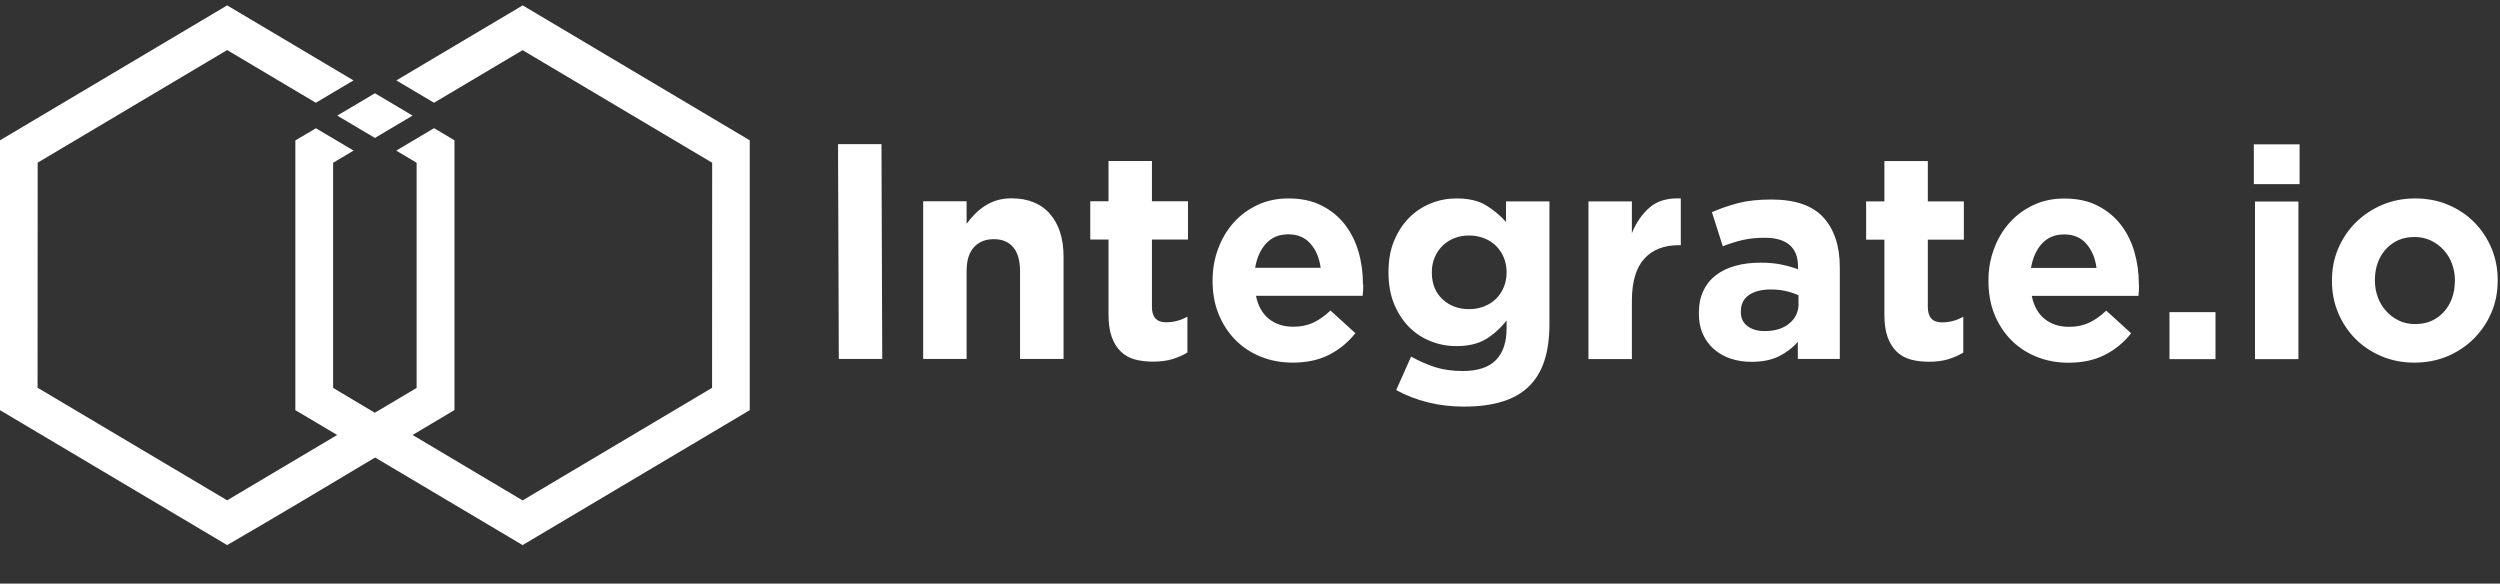
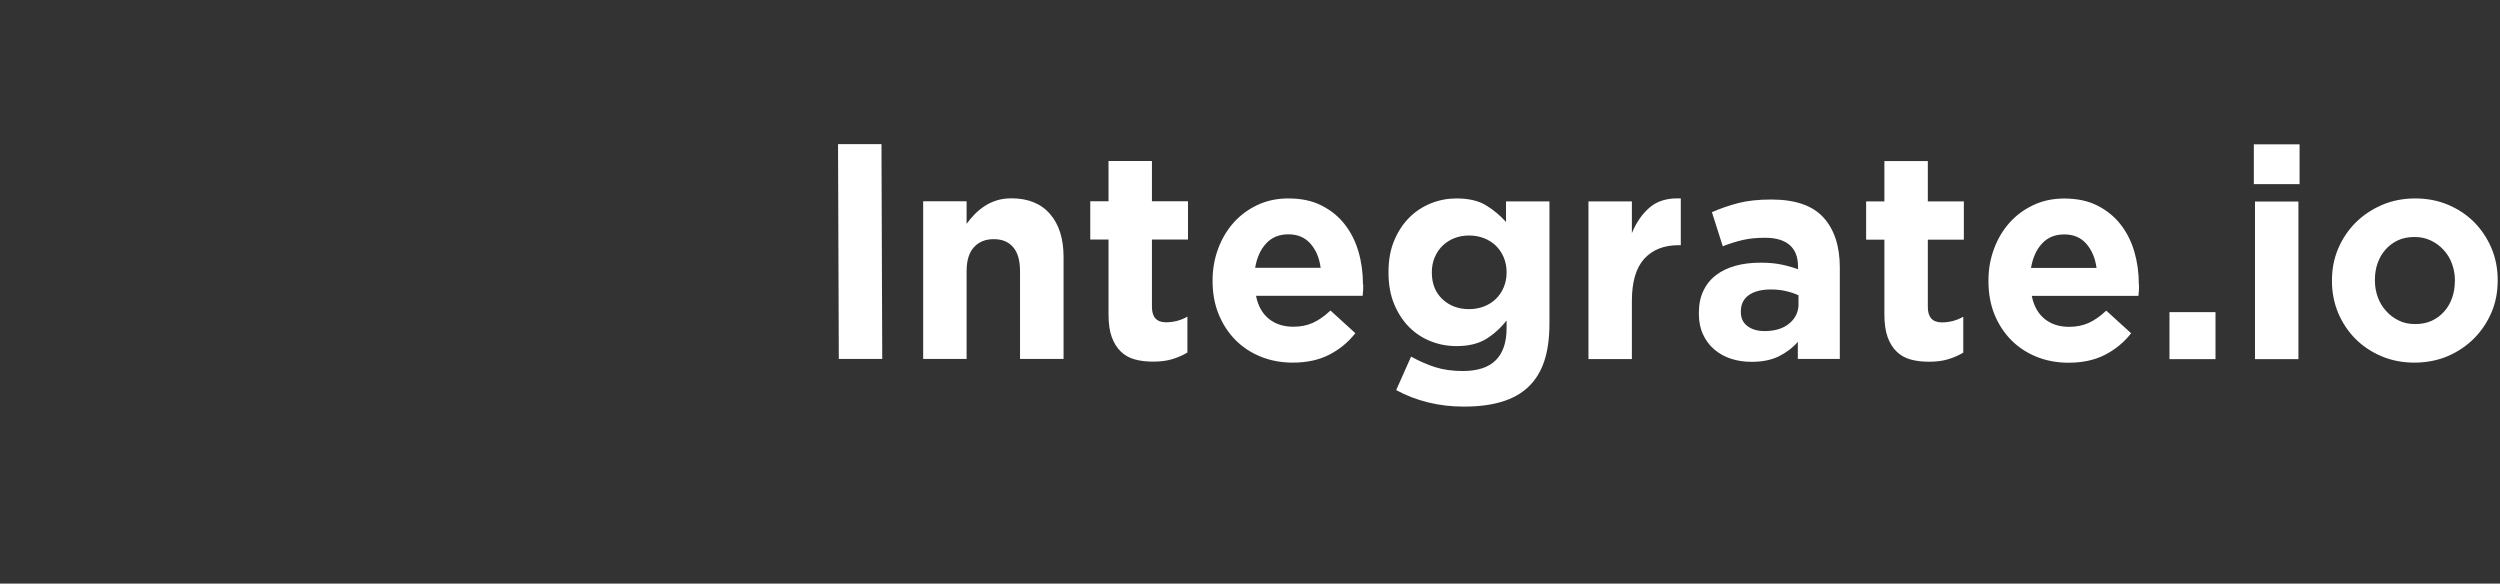
<svg xmlns="http://www.w3.org/2000/svg" width="287" height="67" viewBox="0 0 287 67" fill="none">
  <rect x="0" y="0" width="287" height="67" fill="#333333" stroke="none" />
-   <path fill-rule="evenodd" clip-rule="evenodd" d="M45.5 17.299L47.828 18.684V44.534L43.03 47.382L38.242 44.534V18.684L40.592 17.288L36.268 14.723L33.907 16.119V47.087L38.706 49.935L26.076 57.436L4.313 44.511C4.313 35.875 4.324 27.297 4.324 18.672C11.582 14.36 18.818 10.059 26.076 5.747C29.473 7.767 32.871 9.787 36.257 11.796L40.581 9.231C35.749 6.36 30.907 3.489 26.076 0.618C17.384 5.781 8.692 10.944 0 16.108C0 26.434 0 36.76 0 47.087L26.076 62.576C31.756 59.286 37.404 55.904 43.063 52.522L59.994 62.576C68.686 57.413 77.378 52.25 86.07 47.087C86.07 36.76 86.07 26.434 86.07 16.108L60.005 0.618L45.5 9.231L49.824 11.796L59.994 5.759L81.757 18.684C81.757 27.319 81.746 35.898 81.746 44.522C74.488 48.834 67.252 53.135 59.994 57.447C56.862 55.586 51.336 52.307 47.365 49.935C48.964 48.982 50.563 48.029 52.174 47.075V16.108L49.835 14.712L45.511 17.276L45.5 17.299ZM43.041 15.835L47.365 13.271L43.041 10.706L38.717 13.271L43.041 15.835Z" fill="url(#paint0_linear_139_1147)" />
  <path d="M101.281 41.209L101.193 16.55H96.207L96.295 41.209H101.281ZM122.096 41.209V29.486C122.096 27.399 121.577 25.753 120.54 24.562C119.503 23.37 118.025 22.769 116.128 22.769C115.488 22.769 114.926 22.848 114.418 23.007C113.911 23.166 113.459 23.381 113.04 23.654C112.62 23.926 112.245 24.244 111.903 24.584C111.561 24.936 111.253 25.299 110.966 25.696V23.109H105.98V41.209H110.966V31.132C110.966 29.918 111.242 28.999 111.804 28.386C112.367 27.762 113.128 27.455 114.087 27.455C115.047 27.455 115.797 27.762 116.316 28.386C116.845 28.999 117.099 29.918 117.099 31.132V41.209H122.084H122.096ZM136.314 40.471V36.352C135.553 36.783 134.725 36.999 133.854 36.999C132.784 36.999 132.243 36.409 132.243 35.24V27.501H136.38V23.109H132.243V18.479H127.258V23.109H125.162V27.501H127.258V36.08C127.258 37.135 127.379 38.009 127.633 38.701C127.886 39.393 128.239 39.949 128.681 40.369C129.133 40.8 129.662 41.095 130.291 41.265C130.92 41.436 131.615 41.515 132.376 41.515C133.203 41.515 133.942 41.424 134.571 41.231C135.211 41.038 135.784 40.789 136.314 40.471ZM156.466 32.675V32.607C156.466 31.325 156.301 30.088 155.959 28.908C155.617 27.728 155.098 26.684 154.382 25.765C153.676 24.857 152.782 24.13 151.701 23.586C150.631 23.041 149.363 22.78 147.896 22.78C146.605 22.78 145.425 23.03 144.366 23.529C143.307 24.028 142.391 24.698 141.63 25.549C140.869 26.4 140.263 27.41 139.843 28.556C139.413 29.702 139.204 30.916 139.204 32.199V32.267C139.204 33.663 139.435 34.933 139.899 36.068C140.362 37.203 141.002 38.19 141.818 39.019C142.634 39.847 143.616 40.494 144.741 40.948C145.866 41.402 147.09 41.629 148.403 41.629C150.002 41.629 151.392 41.334 152.573 40.732C153.753 40.131 154.757 39.314 155.595 38.247L152.738 35.648C152.043 36.306 151.359 36.772 150.708 37.067C150.047 37.362 149.308 37.509 148.48 37.509C147.366 37.509 146.429 37.214 145.679 36.613C144.928 36.011 144.421 35.138 144.189 33.958H156.433C156.455 33.708 156.477 33.492 156.488 33.311C156.488 33.129 156.499 32.913 156.499 32.664L156.466 32.675ZM151.613 30.746H144.09C144.289 29.577 144.708 28.636 145.359 27.943C146.009 27.24 146.848 26.899 147.907 26.899C148.966 26.899 149.804 27.251 150.433 27.966C151.072 28.681 151.458 29.6 151.613 30.758V30.746ZM177.876 37.135V23.12H172.891V25.481C172.207 24.721 171.435 24.074 170.563 23.552C169.692 23.03 168.567 22.78 167.21 22.78C166.206 22.78 165.224 22.962 164.287 23.336C163.349 23.711 162.511 24.255 161.794 24.97C161.077 25.685 160.492 26.57 160.051 27.625C159.61 28.669 159.4 29.872 159.4 31.223V31.291C159.4 32.641 159.61 33.844 160.04 34.888C160.47 35.932 161.044 36.817 161.761 37.543C162.478 38.258 163.316 38.814 164.254 39.178C165.191 39.552 166.184 39.733 167.21 39.733C168.545 39.733 169.648 39.472 170.53 38.962C171.401 38.44 172.218 37.725 172.957 36.794V37.668C172.957 39.291 172.549 40.517 171.721 41.345C170.905 42.173 169.637 42.593 167.927 42.593C166.747 42.593 165.688 42.446 164.761 42.151C163.835 41.855 162.908 41.447 161.992 40.936L160.283 44.783C161.397 45.396 162.61 45.861 163.923 46.19C165.235 46.519 166.614 46.678 168.059 46.678C169.703 46.678 171.137 46.497 172.361 46.134C173.585 45.77 174.611 45.214 175.428 44.443C176.244 43.682 176.861 42.695 177.27 41.492C177.678 40.289 177.876 38.826 177.876 37.123V37.135ZM172.957 31.291C172.957 31.904 172.846 32.46 172.626 32.982C172.405 33.504 172.107 33.946 171.721 34.321C171.335 34.695 170.883 34.979 170.354 35.183C169.824 35.387 169.262 35.489 168.644 35.489C167.419 35.489 166.405 35.104 165.588 34.343C164.783 33.583 164.375 32.562 164.375 31.302V31.234C164.375 30.621 164.485 30.065 164.706 29.543C164.927 29.021 165.224 28.579 165.61 28.204C165.997 27.83 166.438 27.546 166.956 27.342C167.475 27.138 168.037 27.035 168.644 27.035C169.25 27.035 169.824 27.138 170.354 27.342C170.883 27.546 171.335 27.83 171.721 28.204C172.107 28.579 172.405 29.021 172.626 29.543C172.846 30.065 172.957 30.621 172.957 31.234V31.302V31.291ZM192.955 28.148V22.78C191.466 22.712 190.285 23.052 189.414 23.79C188.543 24.528 187.848 25.526 187.34 26.763V23.12H182.355V41.22H187.34V34.536C187.34 32.358 187.815 30.746 188.763 29.702C189.712 28.669 191.025 28.148 192.69 28.148H192.955ZM211.21 41.22V30.712C211.21 28.261 210.581 26.343 209.335 24.97C208.089 23.597 206.092 22.905 203.357 22.905C201.867 22.905 200.599 23.041 199.551 23.313C198.503 23.586 197.488 23.938 196.529 24.357L197.775 28.272C198.58 27.955 199.352 27.716 200.092 27.546C200.831 27.376 201.669 27.296 202.64 27.296C203.886 27.296 204.824 27.58 205.463 28.136C206.103 28.703 206.412 29.521 206.412 30.599V30.905C205.772 30.678 205.121 30.497 204.46 30.36C203.787 30.224 203.015 30.156 202.11 30.156C201.062 30.156 200.103 30.27 199.242 30.508C198.382 30.746 197.632 31.098 197.014 31.575C196.385 32.051 195.9 32.641 195.558 33.367C195.205 34.082 195.029 34.945 195.029 35.932V36C195.029 36.897 195.183 37.691 195.503 38.383C195.823 39.075 196.253 39.654 196.804 40.119C197.356 40.596 197.996 40.948 198.724 41.186C199.463 41.424 200.235 41.538 201.073 41.538C202.298 41.538 203.334 41.334 204.195 40.914C205.044 40.494 205.783 39.938 206.39 39.246V41.209H211.21V41.22ZM206.478 34.843C206.478 35.785 206.125 36.556 205.408 37.135C204.702 37.725 203.754 38.009 202.573 38.009C201.768 38.009 201.106 37.816 200.599 37.43C200.091 37.044 199.849 36.511 199.849 35.807V35.739C199.849 34.933 200.158 34.309 200.764 33.878C201.382 33.447 202.22 33.231 203.29 33.231C203.908 33.231 204.482 33.288 205.011 33.413C205.552 33.538 206.037 33.697 206.467 33.901V34.809L206.478 34.843ZM225.384 40.483V36.363C224.623 36.794 223.796 37.01 222.924 37.01C221.854 37.01 221.314 36.42 221.314 35.251V27.512H225.45V23.12H221.314V18.491H216.328V23.12H214.232V27.512H216.328V36.091C216.328 37.146 216.45 38.02 216.703 38.712C216.957 39.404 217.31 39.961 217.751 40.38C218.203 40.812 218.733 41.107 219.362 41.277C219.99 41.447 220.685 41.526 221.446 41.526C222.274 41.526 223.013 41.436 223.641 41.243C224.281 41.05 224.855 40.8 225.384 40.483ZM245.537 32.687V32.618C245.537 31.336 245.371 30.099 245.029 28.919C244.687 27.739 244.169 26.695 243.452 25.776C242.746 24.868 241.853 24.142 240.772 23.597C239.702 23.052 238.433 22.791 236.966 22.791C235.676 22.791 234.495 23.041 233.436 23.54C232.377 24.04 231.462 24.709 230.701 25.56C229.94 26.411 229.333 27.421 228.914 28.567C228.484 29.713 228.274 30.928 228.274 32.21V32.278C228.274 33.674 228.506 34.945 228.958 36.08C229.421 37.214 230.061 38.202 230.877 39.03C231.694 39.858 232.675 40.505 233.8 40.959C234.926 41.413 236.15 41.64 237.463 41.64C239.062 41.64 240.452 41.345 241.632 40.743C242.812 40.142 243.816 39.325 244.654 38.258L241.797 35.66C241.103 36.318 240.419 36.783 239.768 37.078C239.106 37.373 238.367 37.521 237.54 37.521C236.426 37.521 235.488 37.226 234.738 36.624C233.988 36.023 233.481 35.149 233.249 33.969H245.493C245.515 33.719 245.537 33.504 245.548 33.322C245.548 33.141 245.559 32.925 245.559 32.675L245.537 32.687ZM240.683 30.758H233.161C233.359 29.589 233.778 28.647 234.429 27.955C235.08 27.251 235.918 26.911 236.977 26.911C238.036 26.911 238.874 27.262 239.503 27.977C240.132 28.692 240.529 29.611 240.683 30.769V30.758ZM254.339 41.231V35.83H249.055V41.231H254.339ZM263.991 21.135V16.573H258.74V21.135H263.991ZM263.858 41.231V23.132H258.873V41.231H263.858ZM286.735 32.21V32.142C286.735 30.837 286.493 29.611 286.018 28.477C285.533 27.342 284.871 26.355 284.033 25.503C283.195 24.664 282.191 23.994 281.033 23.506C279.874 23.018 278.617 22.78 277.26 22.78C275.903 22.78 274.613 23.03 273.455 23.529C272.297 24.028 271.293 24.698 270.432 25.549C269.583 26.4 268.91 27.399 268.425 28.533C267.94 29.668 267.708 30.894 267.708 32.199V32.267C267.708 33.572 267.951 34.797 268.425 35.932C268.91 37.067 269.572 38.065 270.41 38.905C271.249 39.745 272.252 40.414 273.411 40.902C274.569 41.39 275.826 41.629 277.183 41.629C278.54 41.629 279.83 41.379 280.988 40.891C282.147 40.392 283.15 39.722 284.011 38.86C284.86 38.009 285.533 37.01 286.018 35.875C286.504 34.74 286.735 33.515 286.735 32.21ZM281.816 32.278C281.816 32.948 281.717 33.594 281.507 34.184C281.297 34.775 281 35.308 280.602 35.751C280.205 36.204 279.731 36.556 279.179 36.817C278.617 37.078 277.977 37.203 277.26 37.203C276.543 37.203 275.926 37.067 275.374 36.794C274.811 36.522 274.326 36.159 273.918 35.694C273.499 35.228 273.179 34.706 272.969 34.105C272.749 33.504 272.638 32.868 272.638 32.199V32.131C272.638 31.461 272.738 30.814 272.947 30.224C273.157 29.623 273.455 29.101 273.852 28.658C274.249 28.204 274.723 27.852 275.275 27.591C275.837 27.331 276.477 27.206 277.194 27.206C277.878 27.206 278.496 27.342 279.069 27.614C279.643 27.887 280.128 28.25 280.547 28.715C280.966 29.18 281.286 29.702 281.496 30.304C281.716 30.905 281.827 31.541 281.827 32.21V32.278H281.816Z" fill="white" />
  <defs>
    <linearGradient id="paint0_linear_139_1147" x1="43.03" y1="62.588" x2="43.03" y2="0.641" gradientUnits="userSpaceOnUse">
      <stop stop-color="white" />
      <stop offset="0.2" stop-color="white" />
      <stop offset="0.49" stop-color="white" />
      <stop offset="0.82" stop-color="white" />
      <stop offset="1" stop-color="white" />
    </linearGradient>
  </defs>
</svg>